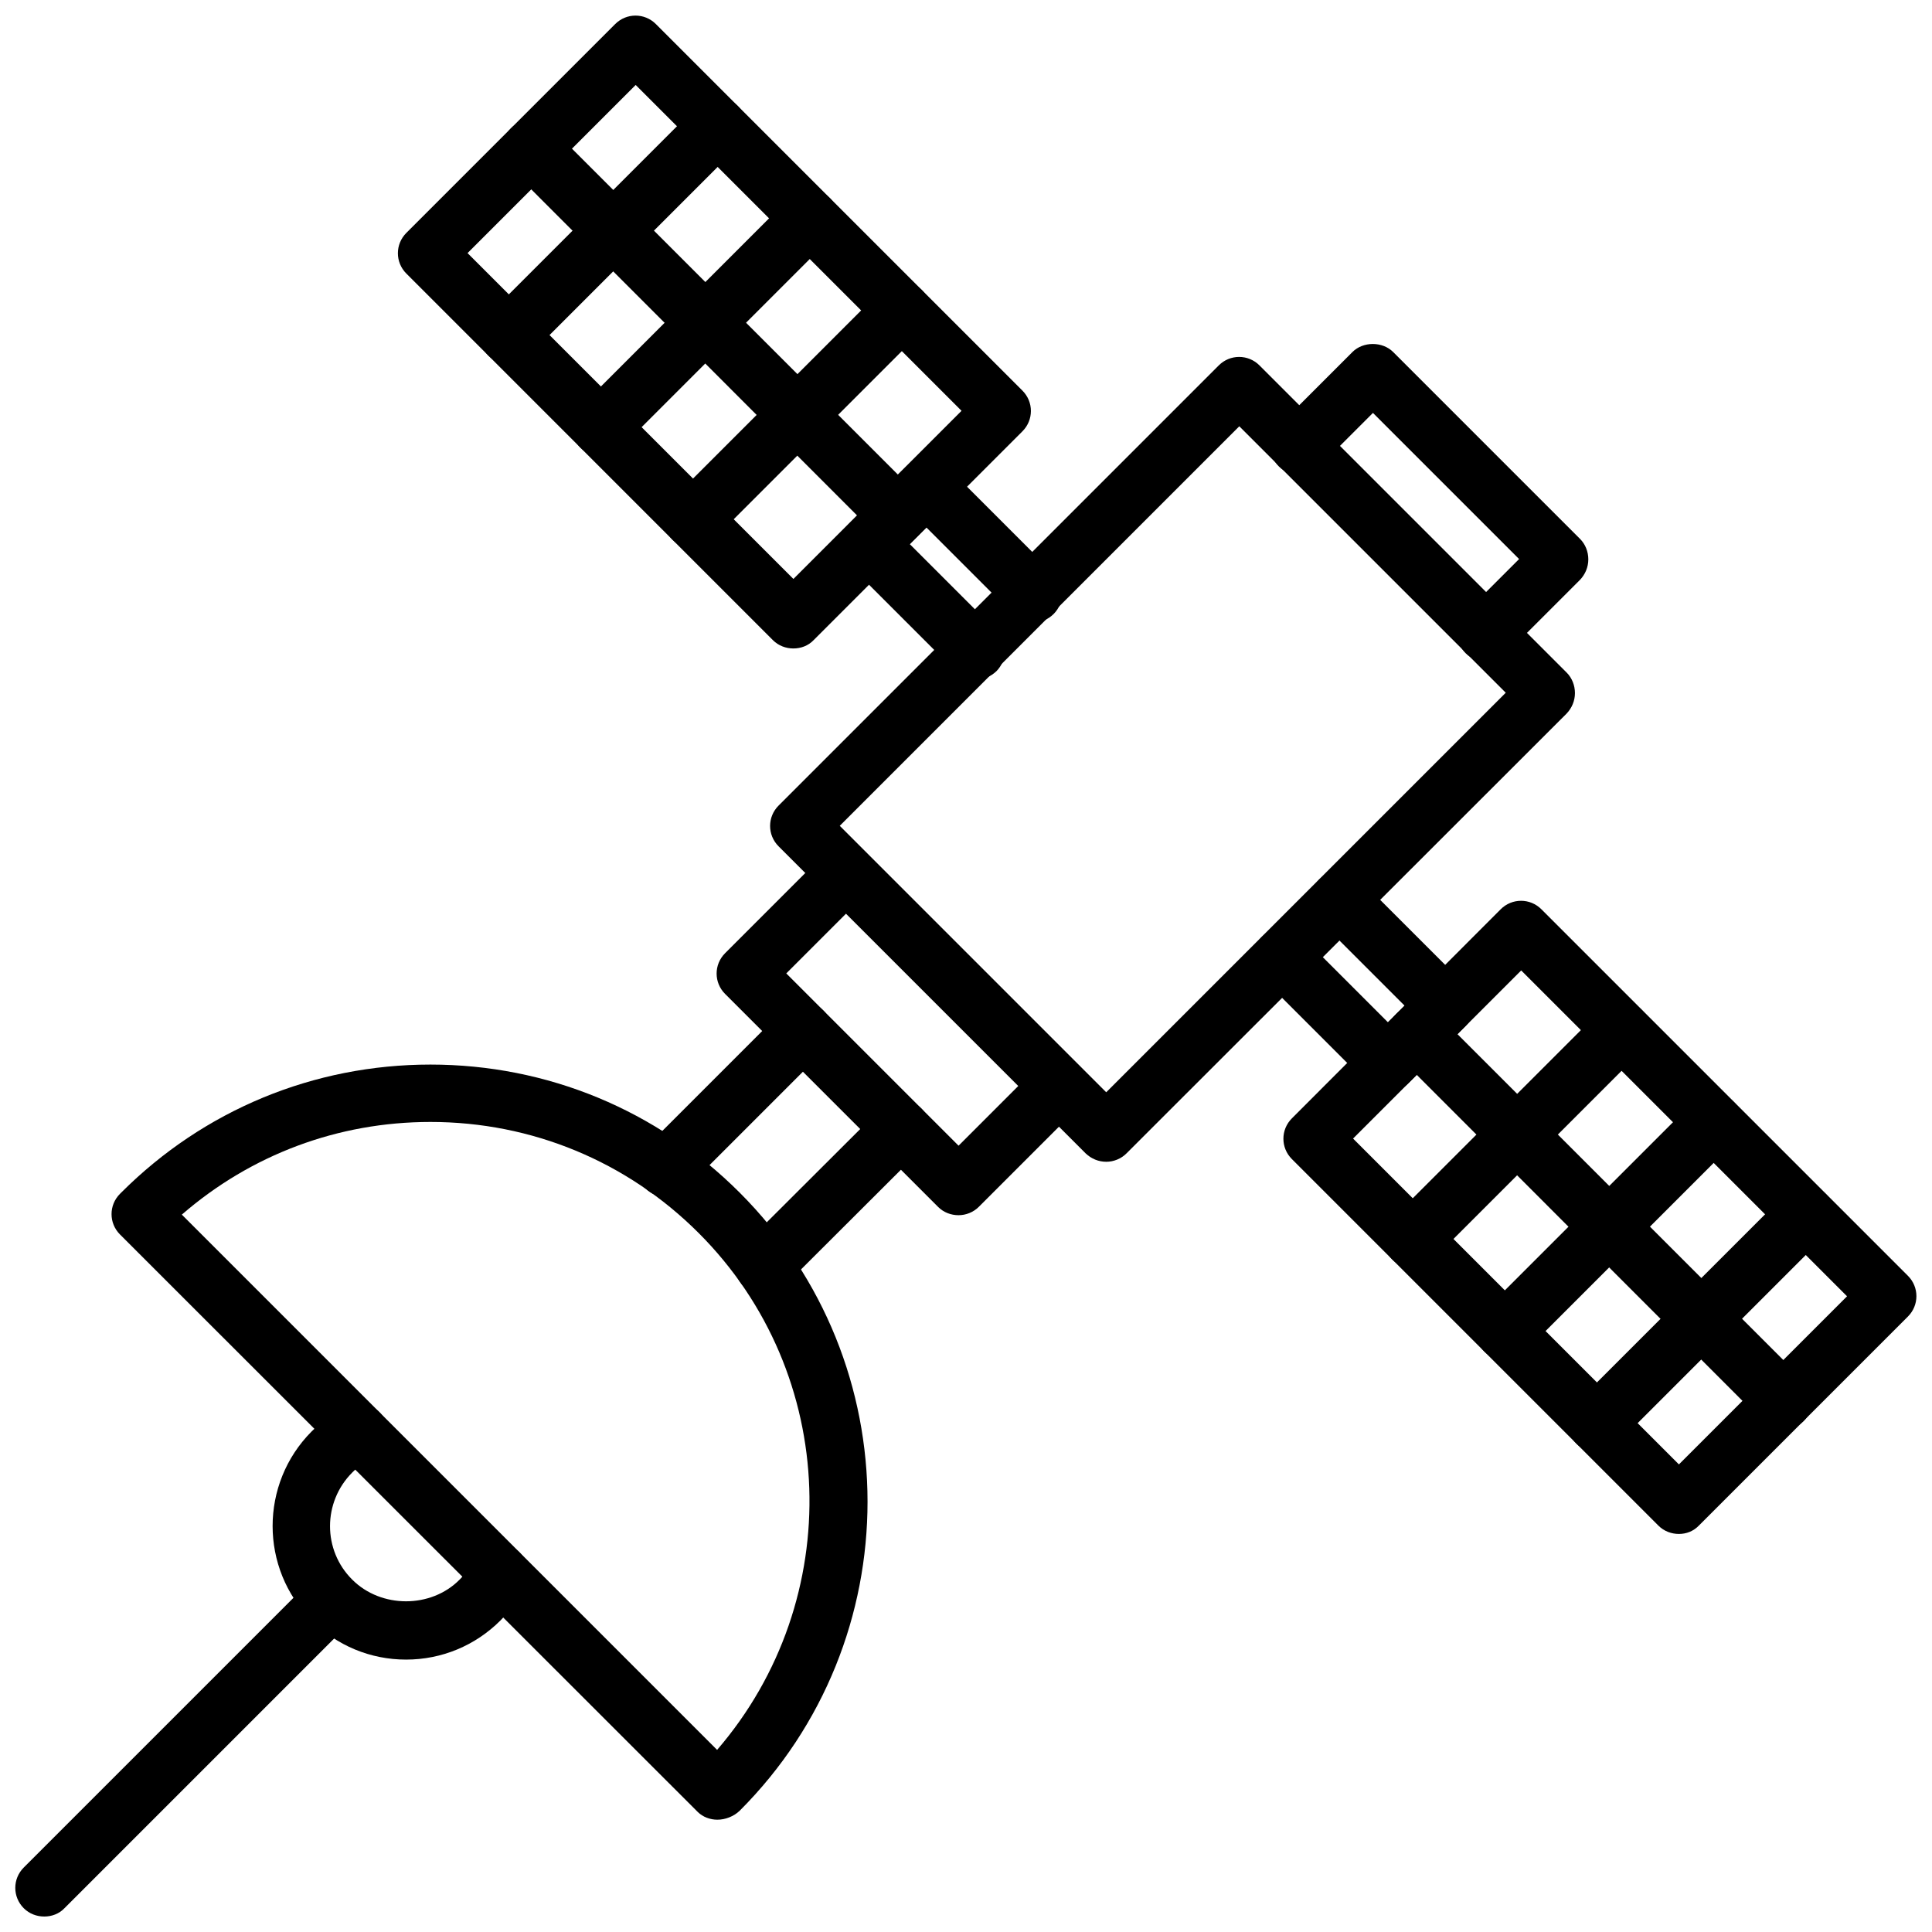
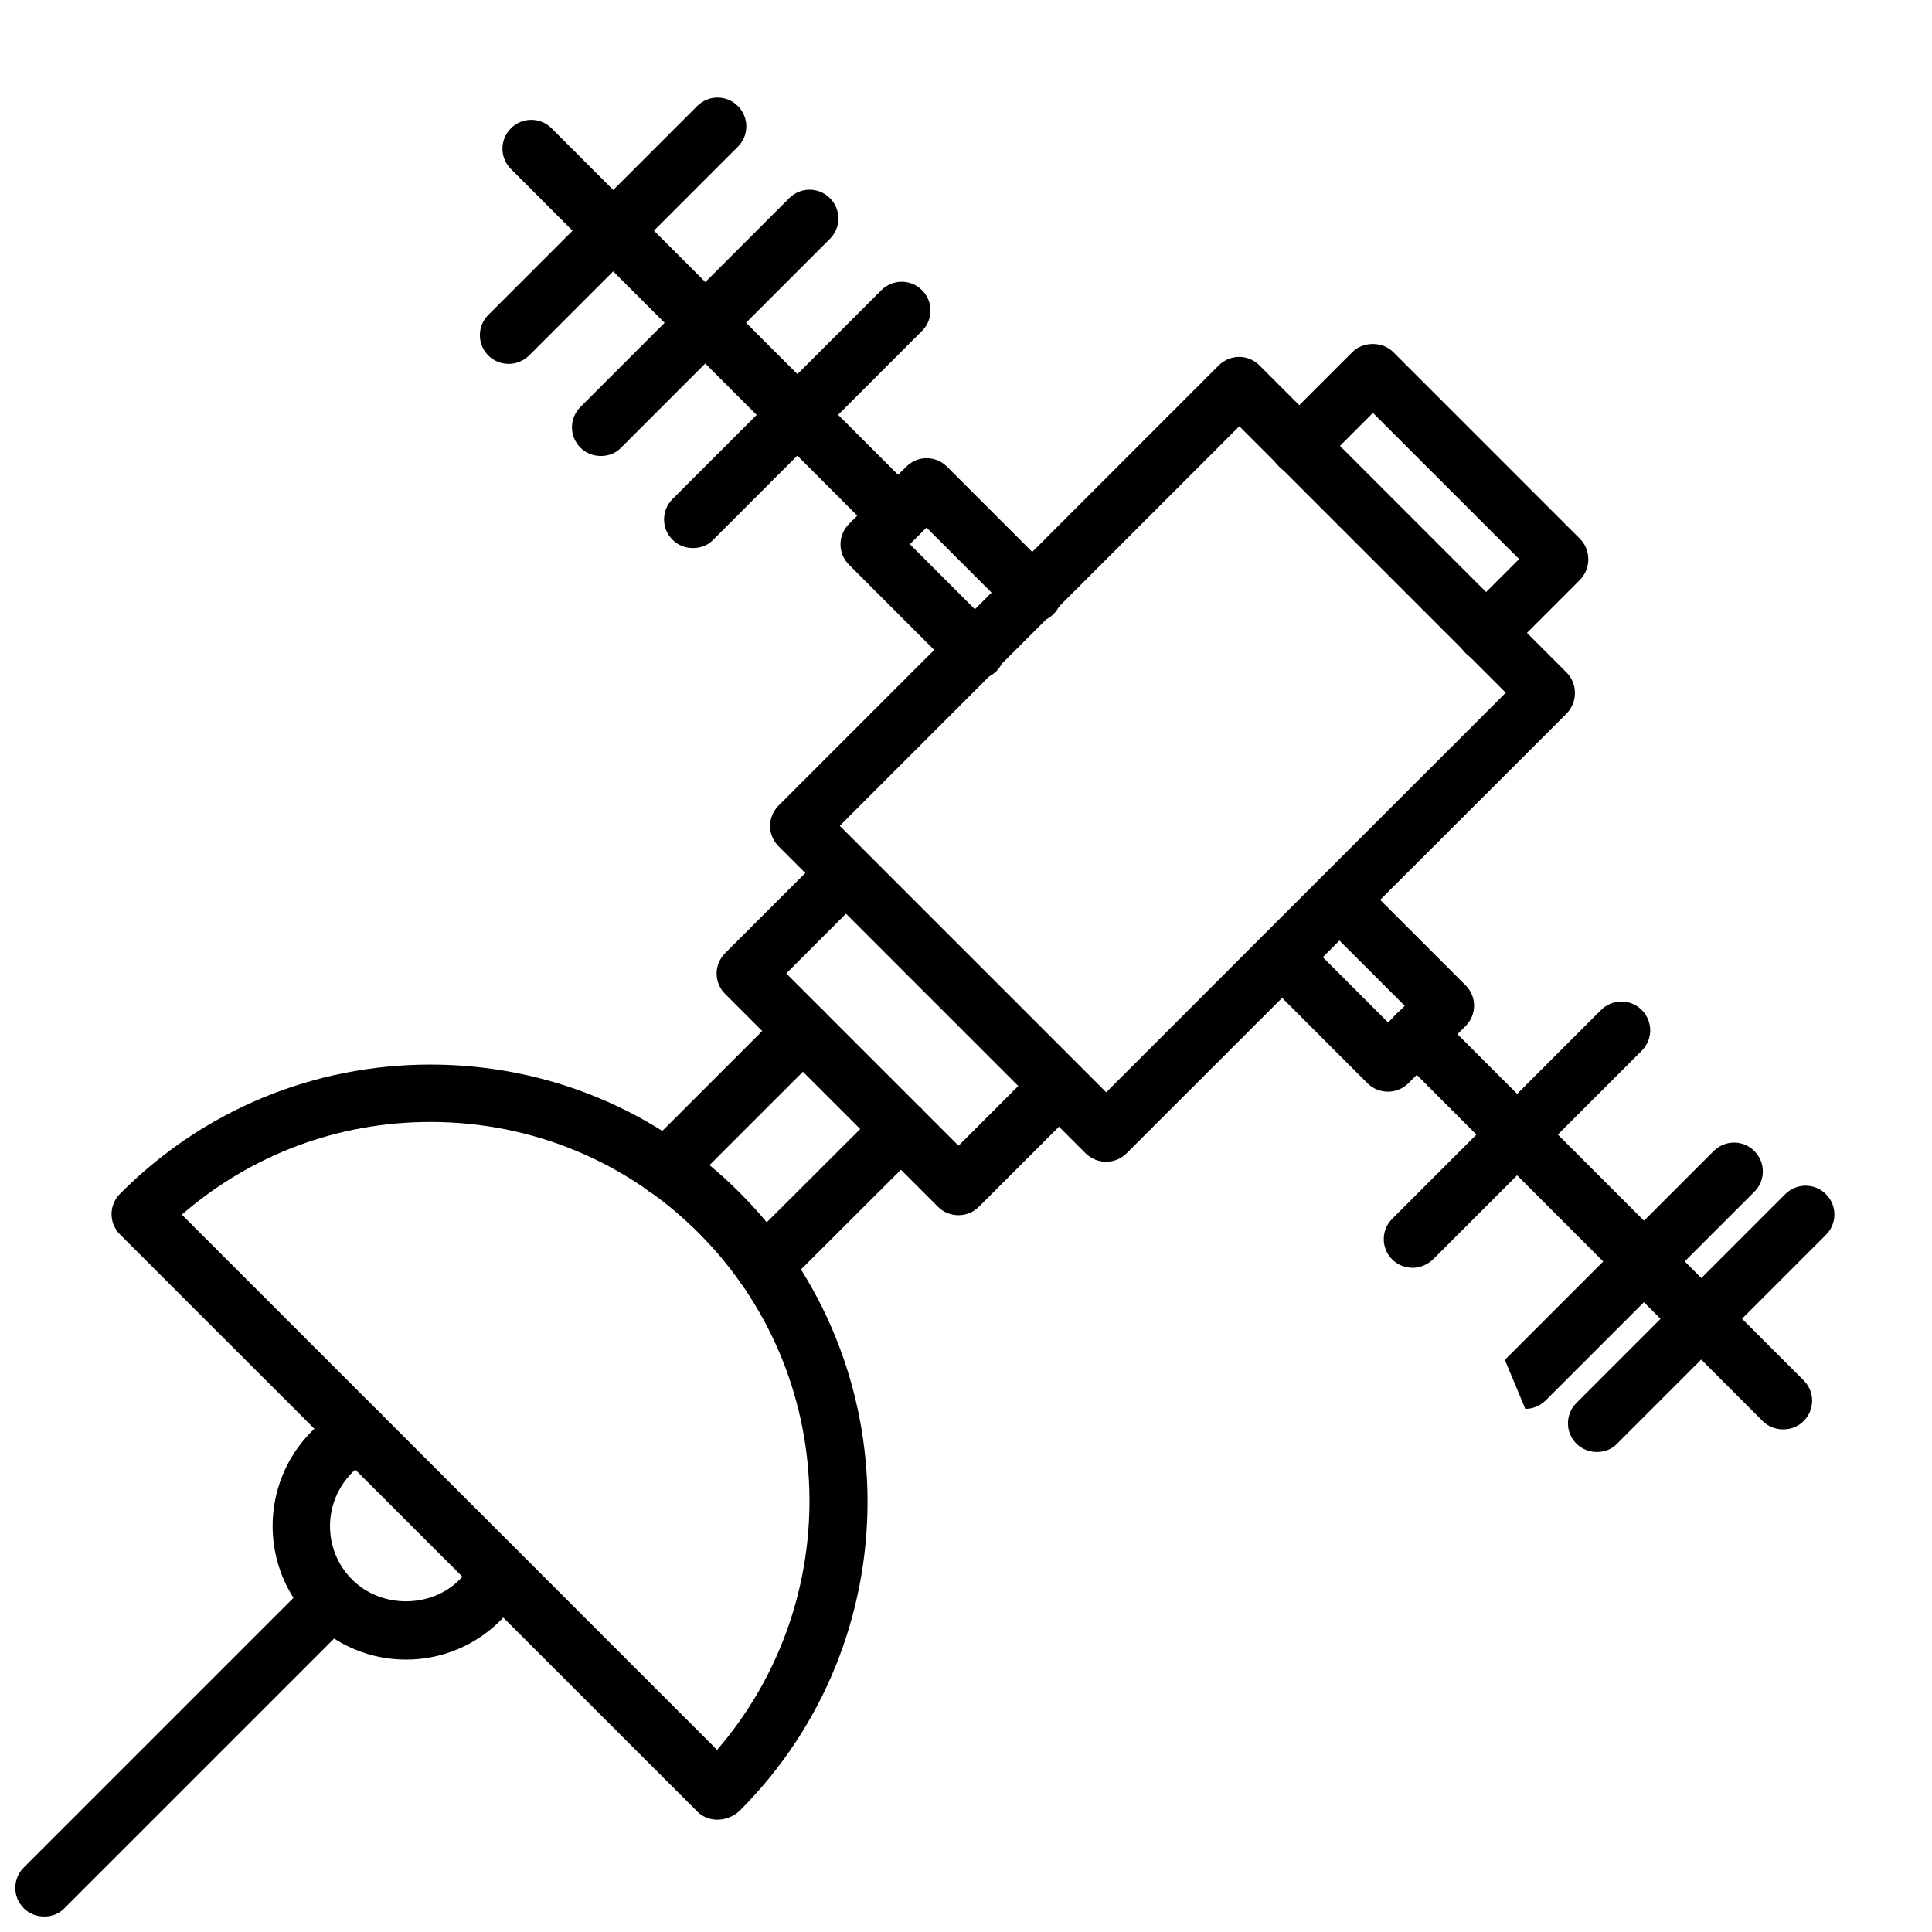
<svg xmlns="http://www.w3.org/2000/svg" width="800px" height="800px" version="1.1" viewBox="144 144 512 512">
  <defs>
    <clipPath id="c">
      <path d="m148.09 560h91.906v91.902h-91.906z" />
    </clipPath>
    <clipPath id="b">
      <path d="m249 148.09h169v167.91h-169z" />
    </clipPath>
    <clipPath id="a">
-       <path d="m484 382h167.9v169h-167.9z" />
-     </clipPath>
+       </clipPath>
  </defs>
  <path d="m334.11 626.24c-1.891 0-3.856-0.707-5.195-2.047l-153.11-153.04c-2.992-2.992-2.992-7.793 0-10.785l0.316-0.316c21.883-21.883 51.012-33.93 81.949-33.93s60.062 12.043 81.949 33.93c45.184 45.184 45.184 118.63 0 163.82-1.582 1.5-3.785 2.367-5.91 2.367zm-141.93-160.36 141.86 141.86c34.242-39.754 32.512-99.582-4.879-136.97-18.973-18.973-44.242-29.441-71.086-29.441-24.484 0-47.547 8.656-65.891 24.559z" />
  <path d="m251.61 583.81c-9.445 0-18.344-3.699-25.031-10.391-13.777-13.777-13.777-36.211 0-50.066 2.832-2.832 5.984-5.039 9.367-6.613 3.777-1.812 8.344-0.156 10.156 3.699s0.156 8.344-3.699 10.156c-1.812 0.867-3.465 2.047-5.039 3.621-7.871 7.871-7.871 20.625 0 28.418 7.637 7.637 20.859 7.637 28.418 0 1.574-1.574 2.754-3.227 3.621-5.039 1.812-3.856 6.297-5.512 10.156-3.699 3.777 1.812 5.434 6.297 3.699 10.156-1.574 3.387-3.856 6.535-6.613 9.367-6.691 6.691-15.586 10.391-25.035 10.391z" />
  <g clip-path="url(#c)">
    <path d="m155.73 651.9c-1.969 0-3.938-0.707-5.434-2.203-2.992-2.992-2.992-7.793 0-10.785l76.203-76.203c2.992-2.992 7.793-2.992 10.785 0 2.992 2.992 2.992 7.793 0 10.785l-76.203 76.203c-1.418 1.496-3.383 2.203-5.352 2.203z" />
  </g>
  <path d="m437.16 451.88c-2.047 0-3.938-0.789-5.434-2.203l-81.398-81.398c-2.992-2.992-2.992-7.793 0-10.785l116.66-116.66c2.992-2.992 7.793-2.992 10.785 0l81.398 81.398c1.418 1.418 2.203 3.387 2.203 5.434s-0.789 3.938-2.203 5.434l-116.66 116.58c-1.418 1.418-3.387 2.203-5.352 2.203zm-70.613-89.031 70.613 70.613 105.88-105.88-70.613-70.613z" />
  <path d="m537.84 319.31c-1.969 0-3.938-0.707-5.434-2.203-2.992-2.992-2.992-7.793 0-10.785l14.168-14.168-38.73-38.73-14.168 14.168c-2.992 2.992-7.793 2.992-10.785 0-2.992-2.992-2.992-7.793 0-10.785l19.523-19.523c2.832-2.832 7.949-2.832 10.785 0l49.516 49.516c1.418 1.418 2.203 3.387 2.203 5.434s-0.789 3.938-2.203 5.434l-19.523 19.523c-1.414 1.336-3.383 2.121-5.352 2.121z" />
  <path d="m398.03 466.04c-1.969 0-3.938-0.707-5.434-2.203l-56.441-56.441c-2.992-2.992-2.992-7.793 0-10.785l26.609-26.609c2.992-2.992 7.793-2.992 10.785 0 2.992 2.992 2.992 7.793 0 10.785l-21.176 21.176 45.656 45.656 21.176-21.176c2.992-2.992 7.793-2.992 10.785 0 2.992 2.992 2.992 7.793 0 10.785l-26.609 26.609c-1.418 1.418-3.383 2.203-5.352 2.203z" />
  <path d="m320.49 461.16c-1.969 0-3.938-0.707-5.434-2.203-2.992-2.992-2.992-7.793 0-10.785l36.367-36.367c2.992-2.992 7.793-2.992 10.785 0 2.992 2.992 2.992 7.793 0 10.785l-36.367 36.367c-1.418 1.414-3.383 2.203-5.352 2.203z" />
  <path d="m346.47 487.06c-1.969 0-3.938-0.789-5.434-2.203-2.992-2.992-2.992-7.793 0-10.785l36.367-36.289c2.992-2.992 7.793-2.992 10.785 0 2.992 2.992 2.992 7.793 0 10.785l-36.367 36.289c-1.496 1.496-3.461 2.203-5.352 2.203z" />
  <g clip-path="url(#b)">
-     <path d="m354.26 315.85c-1.969 0-3.938-0.707-5.434-2.203l-97.137-97.145c-2.992-2.992-2.992-7.793 0-10.785l55.34-55.34c2.992-2.992 7.793-2.992 10.785 0l97.141 97.141c2.992 2.992 2.992 7.793 0 10.785l-55.34 55.34c-1.418 1.496-3.387 2.207-5.356 2.207zm-86.355-104.78 86.355 86.355 44.555-44.555-86.355-86.355z" />
-   </g>
+     </g>
  <path d="m381.97 288.21c-1.969 0-3.938-0.707-5.434-2.203l-97.141-97.219c-2.992-2.992-2.992-7.793 0-10.785 2.992-2.992 7.793-2.992 10.785 0l97.141 97.141c2.992 2.992 2.992 7.793 0 10.785-1.496 1.496-3.465 2.281-5.352 2.281z" />
  <path d="m327.66 289.24c-1.969 0-3.938-0.707-5.434-2.203-2.992-2.992-2.992-7.793 0-10.785l55.34-55.34c2.992-2.992 7.793-2.992 10.785 0 2.992 2.992 2.992 7.793 0 10.785l-55.34 55.34c-1.418 1.496-3.387 2.203-5.352 2.203z" />
  <path d="m303.25 264.84c-1.969 0-3.938-0.707-5.434-2.203-2.992-2.992-2.992-7.793 0-10.785l55.34-55.34c2.992-2.992 7.793-2.992 10.785 0 2.992 2.992 2.992 7.793 0 10.785l-55.34 55.34c-1.414 1.496-3.383 2.203-5.352 2.203z" />
  <path d="m278.85 240.43c-1.969 0-3.938-0.707-5.434-2.203-2.992-2.992-2.992-7.793 0-10.785l55.34-55.34c2.992-2.992 7.793-2.992 10.785 0 2.992 2.992 2.992 7.793 0 10.785l-55.34 55.34c-1.492 1.414-3.383 2.203-5.352 2.203z" />
  <path d="m402.68 324.11c-1.969 0-3.938-0.707-5.434-2.203l-28.262-28.262c-2.992-2.992-2.992-7.793 0-10.785l15.191-15.191c2.992-2.992 7.793-2.992 10.785 0l28.262 28.262c2.992 2.992 2.992 7.793 0 10.785s-7.793 2.992-10.785 0l-22.906-22.906-4.41 4.41 22.906 22.906c2.992 2.992 2.992 7.793 0 10.785-1.492 1.41-3.461 2.199-5.348 2.199z" />
  <g clip-path="url(#a)">
    <path d="m588.93 550.51c-1.969 0-3.938-0.707-5.434-2.203l-97.137-97.141c-2.992-2.992-2.992-7.793 0-10.785l55.34-55.418c2.992-2.992 7.793-2.992 10.785 0l97.141 97.141c2.992 2.992 2.992 7.793 0 10.785l-55.34 55.34c-1.496 1.574-3.387 2.281-5.356 2.281zm-86.355-104.78 86.355 86.355 44.555-44.555-86.355-86.355z" />
  </g>
  <path d="m616.56 522.8c-1.969 0-3.938-0.707-5.434-2.203l-97.062-97.141c-2.992-2.992-2.992-7.793 0-10.785s7.793-2.992 10.785 0l97.141 97.141c2.992 2.992 2.992 7.793 0 10.785-1.496 1.496-3.461 2.203-5.43 2.203z" />
  <path d="m518.39 479.98c-1.969 0-3.938-0.707-5.434-2.203-2.992-2.992-2.992-7.793 0-10.785l55.34-55.34c2.992-2.992 7.793-2.992 10.785 0 2.992 2.992 2.992 7.793 0 10.785l-55.34 55.34c-1.496 1.418-3.465 2.203-5.352 2.203z" />
-   <path d="m542.8 504.38c-1.969 0-3.938-0.707-5.434-2.203-2.992-2.992-2.992-7.793 0-10.785l55.34-55.34c2.992-2.992 7.793-2.992 10.785 0 2.992 2.992 2.992 7.793 0 10.785l-55.34 55.34c-1.492 1.414-3.383 2.203-5.352 2.203z" />
+   <path d="m542.8 504.38l55.34-55.34c2.992-2.992 7.793-2.992 10.785 0 2.992 2.992 2.992 7.793 0 10.785l-55.34 55.34c-1.492 1.414-3.383 2.203-5.352 2.203z" />
  <path d="m567.2 528.79c-1.969 0-3.938-0.707-5.434-2.203-2.992-2.992-2.992-7.793 0-10.785l55.34-55.34c2.992-2.992 7.793-2.992 10.785 0 2.992 2.992 2.992 7.793 0 10.785l-55.34 55.34c-1.414 1.496-3.383 2.203-5.352 2.203z" />
  <path d="m511.86 433.3c-1.969 0-3.938-0.707-5.434-2.203l-28.023-28.023c-2.992-2.992-2.992-7.793 0-10.785 2.992-2.992 7.793-2.992 10.785 0l22.672 22.672 4.41-4.41-22.672-22.672c-2.992-2.992-2.992-7.793 0-10.785 2.992-2.992 7.793-2.992 10.785 0l28.023 28.023c2.992 2.992 2.992 7.793 0 10.785l-15.191 15.191c-1.418 1.422-3.387 2.207-5.356 2.207z" />
</svg>